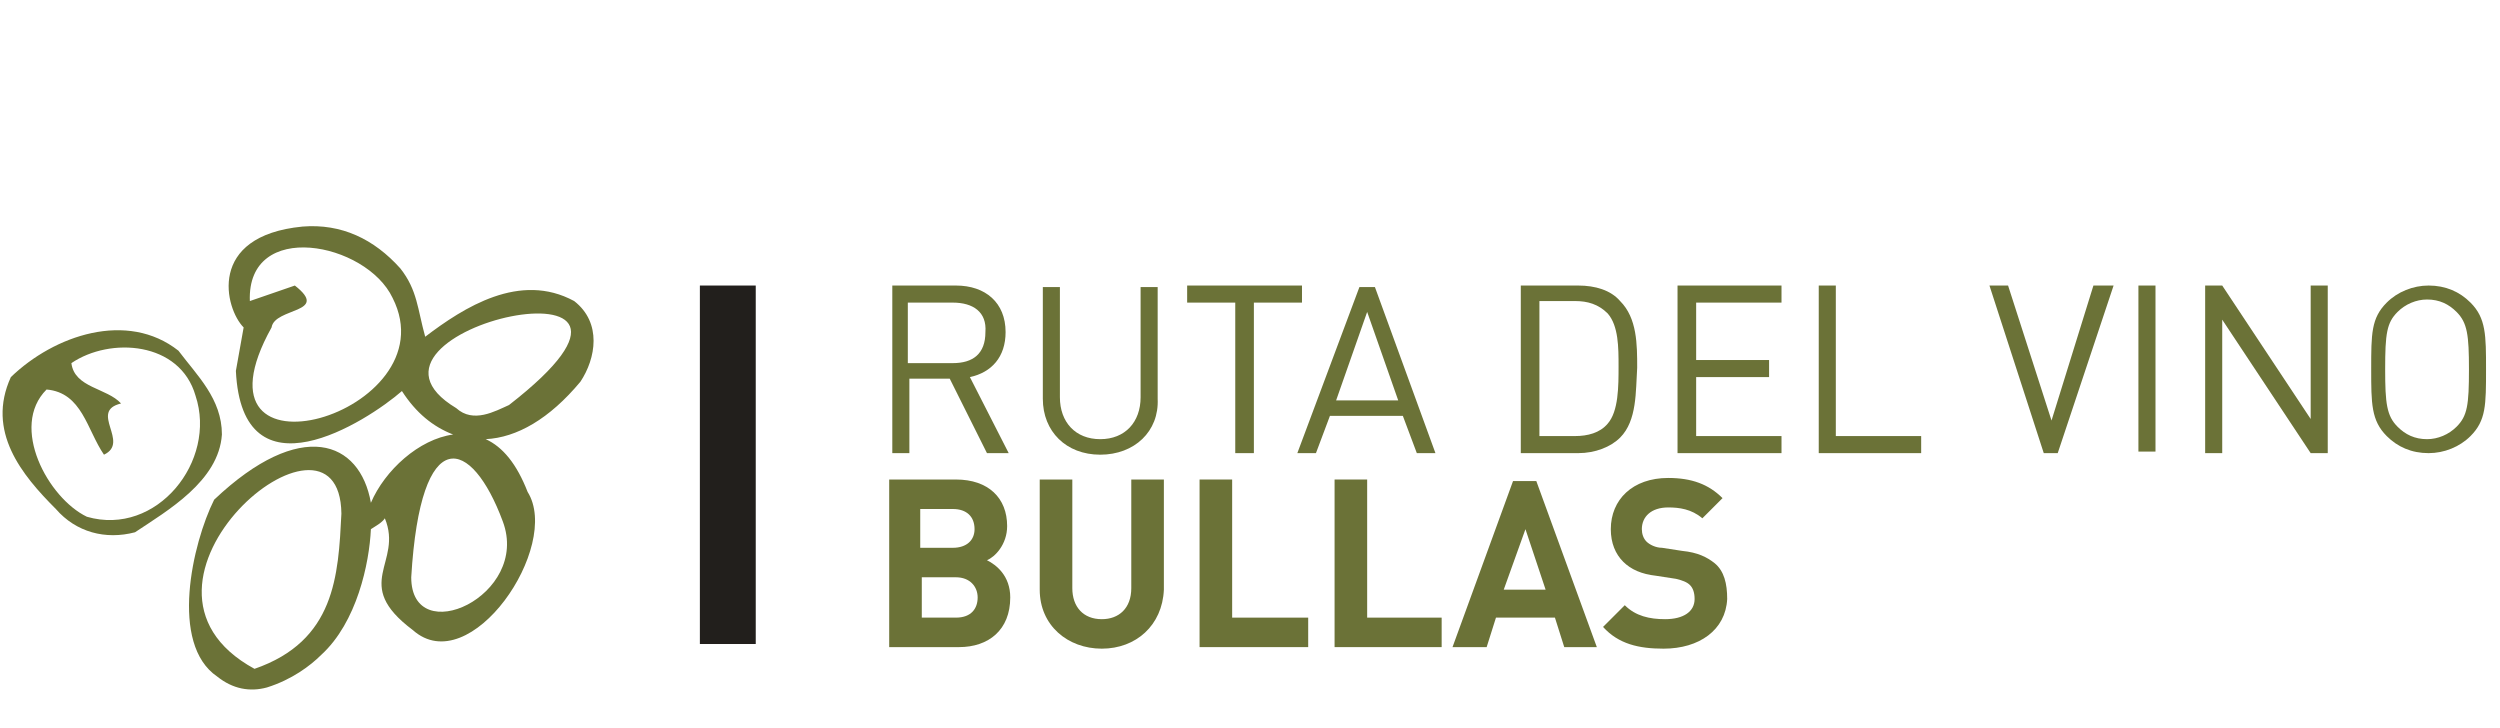
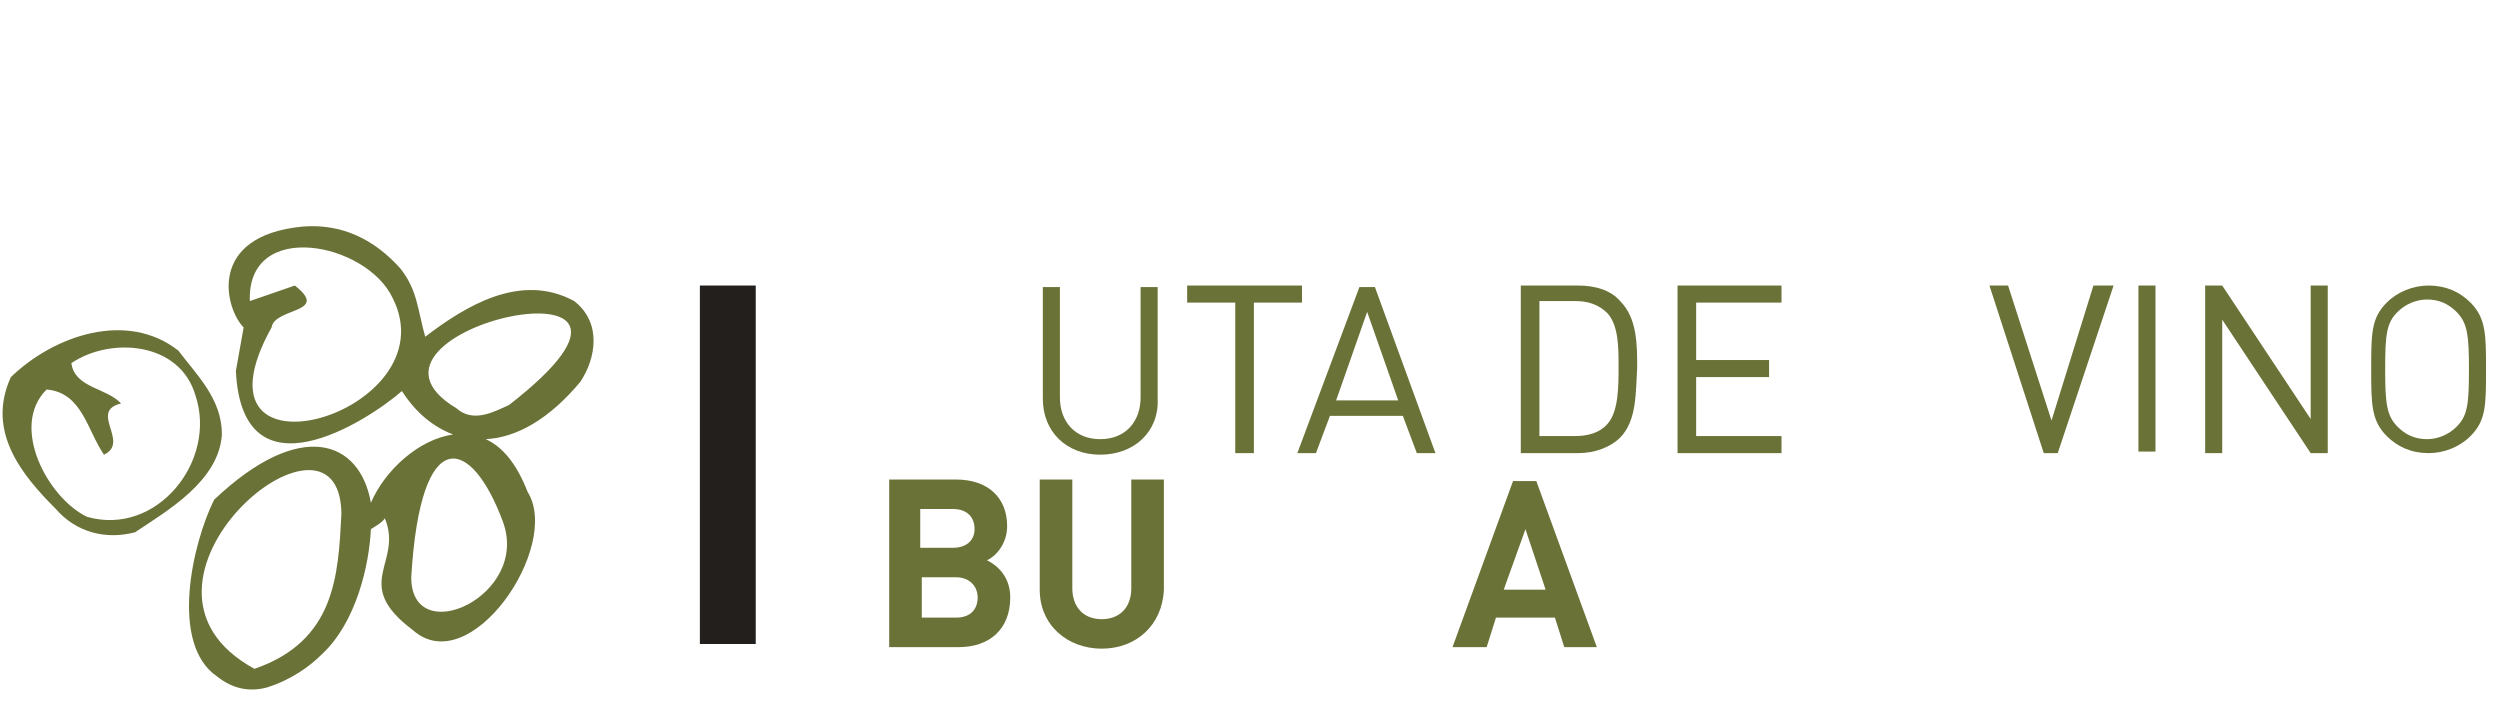
<svg xmlns="http://www.w3.org/2000/svg" version="1.1" baseProfile="tiny" id="Capa_1" x="0px" y="0px" viewBox="0 0 161.1 46.9" xml:space="preserve">
  <g>
    <rect fill="none" width="161" height="47" />
    <g>
      <path fill="#6B7237" d="M22,33.1c-0.2,4-0.4,8.2-5.6,10C6.3,37.6,21.9,24.6,22,33.1 M32.4,33.6c1.8,4.8-5.9,8.3-5.9,3.6    C27.1,27.1,30.4,28.2,32.4,33.6 M32.8,26.1c-0.9,0.4-2.3,1.2-3.4,0.2C20.9,21.2,46.2,15.7,32.8,26.1 M17.5,21.1    c0.2-1.3,3.8-0.9,1.5-2.7l-2.9,1c-0.2-5.3,7.5-3.8,9.2-0.2C29.1,26.7,11.6,31.7,17.5,21.1 M20.7,42.2c2.3-2.1,3.1-5.9,3.2-8.1    c0.3-0.2,0.7-0.4,0.9-0.7c1.2,2.9-2.2,4.2,1.8,7.2c3.7,3.3,9.6-5.4,7.4-8.9c-0.7-1.8-1.6-2.9-2.7-3.4c2-0.1,4.1-1.3,6.1-3.7    c1-1.5,1.4-3.8-0.4-5.2c-3.5-1.9-7.1,0.4-9.6,2.3c-0.5-1.8-0.5-3-1.6-4.4c-1.7-1.9-3.8-2.9-6.3-2.7c-6.2,0.6-5,5.3-3.8,6.5    l-0.5,2.8c0.4,8.4,8.4,3.3,10.7,1.3c0.9,1.4,2,2.3,3.3,2.8c-2.2,0.3-4.4,2.3-5.3,4.4c-0.7-4-4.5-5.5-10.1-0.2    c-1.4,2.8-2.9,9.3,0.2,11.4c1,0.8,2.1,1,3.2,0.7C18.8,43.8,20,42.9,20.7,42.2" />
      <path fill="#6B7237" d="M5.6,33.3c-2.5-1.2-5-5.8-2.6-8.2c2.3,0.2,2.6,2.6,3.7,4.2c1.7-0.8-1-2.8,1.1-3.3c-0.9-1-3-1-3.2-2.6    c2.5-1.7,7-1.4,8,2.1C14,29.7,10.1,34.6,5.6,33.3 M8.7,34.3c2.1-1.4,5.4-3.3,5.6-6.3c0-2.3-1.6-3.8-2.8-5.4c-3.3-2.6-8-1-10.8,1.7    c-1.6,3.5,0.7,6.3,2.9,8.5C4.9,34.3,6.8,34.8,8.7,34.3" />
-       <path fill="#6B7237" d="M61.4,19.5h-2.9v3.9h2.9c1.3,0,2.1-0.6,2.1-2C63.6,20.1,62.7,19.5,61.4,19.5 M63.6,29.2l-2.4-4.8h-2.6v4.8    h-1.1V18.4h4.1c1.9,0,3.2,1.1,3.2,3c0,1.6-0.9,2.6-2.3,2.9l2.5,4.9H63.6z" />
      <path fill="#6B7237" d="M70.9,29.3c-2.2,0-3.7-1.5-3.7-3.6v-7.2h1.1v7.1c0,1.6,1,2.7,2.6,2.7c1.6,0,2.6-1.1,2.6-2.7v-7.1h1.1v7.2    C74.7,27.8,73.1,29.3,70.9,29.3" />
      <polygon fill="#6B7237" points="80.8,19.5 80.8,29.2 79.6,29.2 79.6,19.5 76.5,19.5 76.5,18.4 83.9,18.4 83.9,19.5   " />
      <path fill="#6B7237" d="M88.1,20.1l-2,5.7h4L88.1,20.1z M91.3,29.2l-0.9-2.4h-4.7l-0.9,2.4h-1.2l4-10.7h1l3.9,10.7H91.3z" />
      <path fill="#6B7237" d="M103.6,20.2c-0.6-0.6-1.3-0.8-2.1-0.8h-2.3v8.7h2.3c0.8,0,1.6-0.2,2.1-0.8c0.7-0.8,0.7-2.4,0.7-3.7    C104.3,22.4,104.3,21,103.6,20.2 M104.4,28.2c-0.6,0.6-1.6,1-2.7,1H98V18.4h3.7c1.1,0,2.1,0.3,2.7,1c1.1,1.1,1.1,2.8,1.1,4.3    C105.4,25.2,105.5,27.1,104.4,28.2" />
      <polygon fill="#6B7237" points="108.1,29.2 108.1,18.4 114.8,18.4 114.8,19.5 109.3,19.5 109.3,23.2 114,23.2 114,24.3     109.3,24.3 109.3,28.1 114.8,28.1 114.8,29.2   " />
-       <polygon fill="#6B7237" points="117.2,29.2 117.2,18.4 118.3,18.4 118.3,28.1 123.8,28.1 123.8,29.2   " />
      <polygon fill="#6B7237" points="132.6,29.2 131.7,29.2 128.2,18.4 129.4,18.4 132.2,27.1 134.9,18.4 136.2,18.4   " />
      <rect x="137.8" y="18.4" fill="#6B7237" width="1.1" height="10.7" />
      <polygon fill="#6B7237" points="148.9,29.2 143.2,20.6 143.2,29.2 142.1,29.2 142.1,18.4 143.2,18.4 148.9,27 148.9,18.4     150,18.4 150,29.2   " />
      <path fill="#6B7237" d="M158.3,20.1c-0.5-0.5-1.1-0.8-1.9-0.8c-0.7,0-1.4,0.3-1.9,0.8c-0.7,0.7-0.8,1.4-0.8,3.7    c0,2.2,0.1,3,0.8,3.7c0.5,0.5,1.1,0.8,1.9,0.8c0.7,0,1.4-0.3,1.9-0.8c0.7-0.7,0.8-1.4,0.8-3.7C159.1,21.6,159,20.8,158.3,20.1     M159.2,28.1c-0.7,0.7-1.7,1.1-2.7,1.1c-1.1,0-2-0.4-2.7-1.1c-1-1-1-2.1-1-4.3c0-2.3,0-3.3,1-4.3c0.7-0.7,1.7-1.1,2.7-1.1    c1.1,0,2,0.4,2.7,1.1c1,1,1,2.1,1,4.3C160.2,26.1,160.2,27.1,159.2,28.1" />
      <path fill="#6B7237" d="M61.6,37.2h-2.2v2.6h2.2c1,0,1.4-0.6,1.4-1.3C63,37.8,62.5,37.2,61.6,37.2 M61.4,32.8h-2.1v2.5h2.1    c0.9,0,1.4-0.5,1.4-1.2C62.8,33.3,62.3,32.8,61.4,32.8 M61.8,41.7h-4.5V30.9h4.3c2.1,0,3.3,1.2,3.3,3c0,1.2-0.8,2-1.3,2.2    c0.6,0.3,1.5,1,1.5,2.4C65.1,40.6,63.7,41.7,61.8,41.7" />
      <path fill="#6B7237" d="M71,41.8c-2.2,0-4-1.5-4-3.8v-7.1h2.1v7c0,1.2,0.7,2,1.9,2c1.1,0,1.9-0.7,1.9-2v-7h2.1V38    C74.9,40.3,73.2,41.8,71,41.8" />
-       <polygon fill="#6B7237" points="77.3,41.7 77.3,30.9 79.4,30.9 79.4,39.8 84.3,39.8 84.3,41.7   " />
-       <polygon fill="#6B7237" points="86,41.7 86,30.9 88.1,30.9 88.1,39.8 92.9,39.8 92.9,41.7   " />
      <path fill="#6B7237" d="M98.3,34.1L96.9,38h2.7L98.3,34.1z M100.8,41.7l-0.6-1.9h-3.8l-0.6,1.9h-2.2l3.9-10.7H99l3.9,10.7H100.8z" />
-       <path fill="#6B7237" d="M107.2,41.8c-1.6,0-2.9-0.3-3.9-1.4l1.4-1.4c0.7,0.7,1.6,0.9,2.6,0.9c1.2,0,1.9-0.5,1.9-1.3    c0-0.4-0.1-0.7-0.3-0.9c-0.2-0.2-0.5-0.3-0.9-0.4l-1.3-0.2c-0.9-0.1-1.6-0.4-2.1-0.9c-0.5-0.5-0.8-1.2-0.8-2.1    c0-1.9,1.4-3.3,3.7-3.3c1.5,0,2.6,0.4,3.5,1.3l-1.3,1.3c-0.7-0.6-1.5-0.7-2.2-0.7c-1.1,0-1.7,0.6-1.7,1.4c0,0.3,0.1,0.6,0.3,0.8    c0.2,0.2,0.6,0.4,1,0.4l1.3,0.2c1,0.1,1.6,0.4,2.1,0.8c0.6,0.5,0.8,1.3,0.8,2.3C111.2,40.6,109.5,41.8,107.2,41.8" />
      <rect x="45.1" y="18.4" fill="#221F1C" width="3.6" height="23.1" />
    </g>
  </g>
</svg>